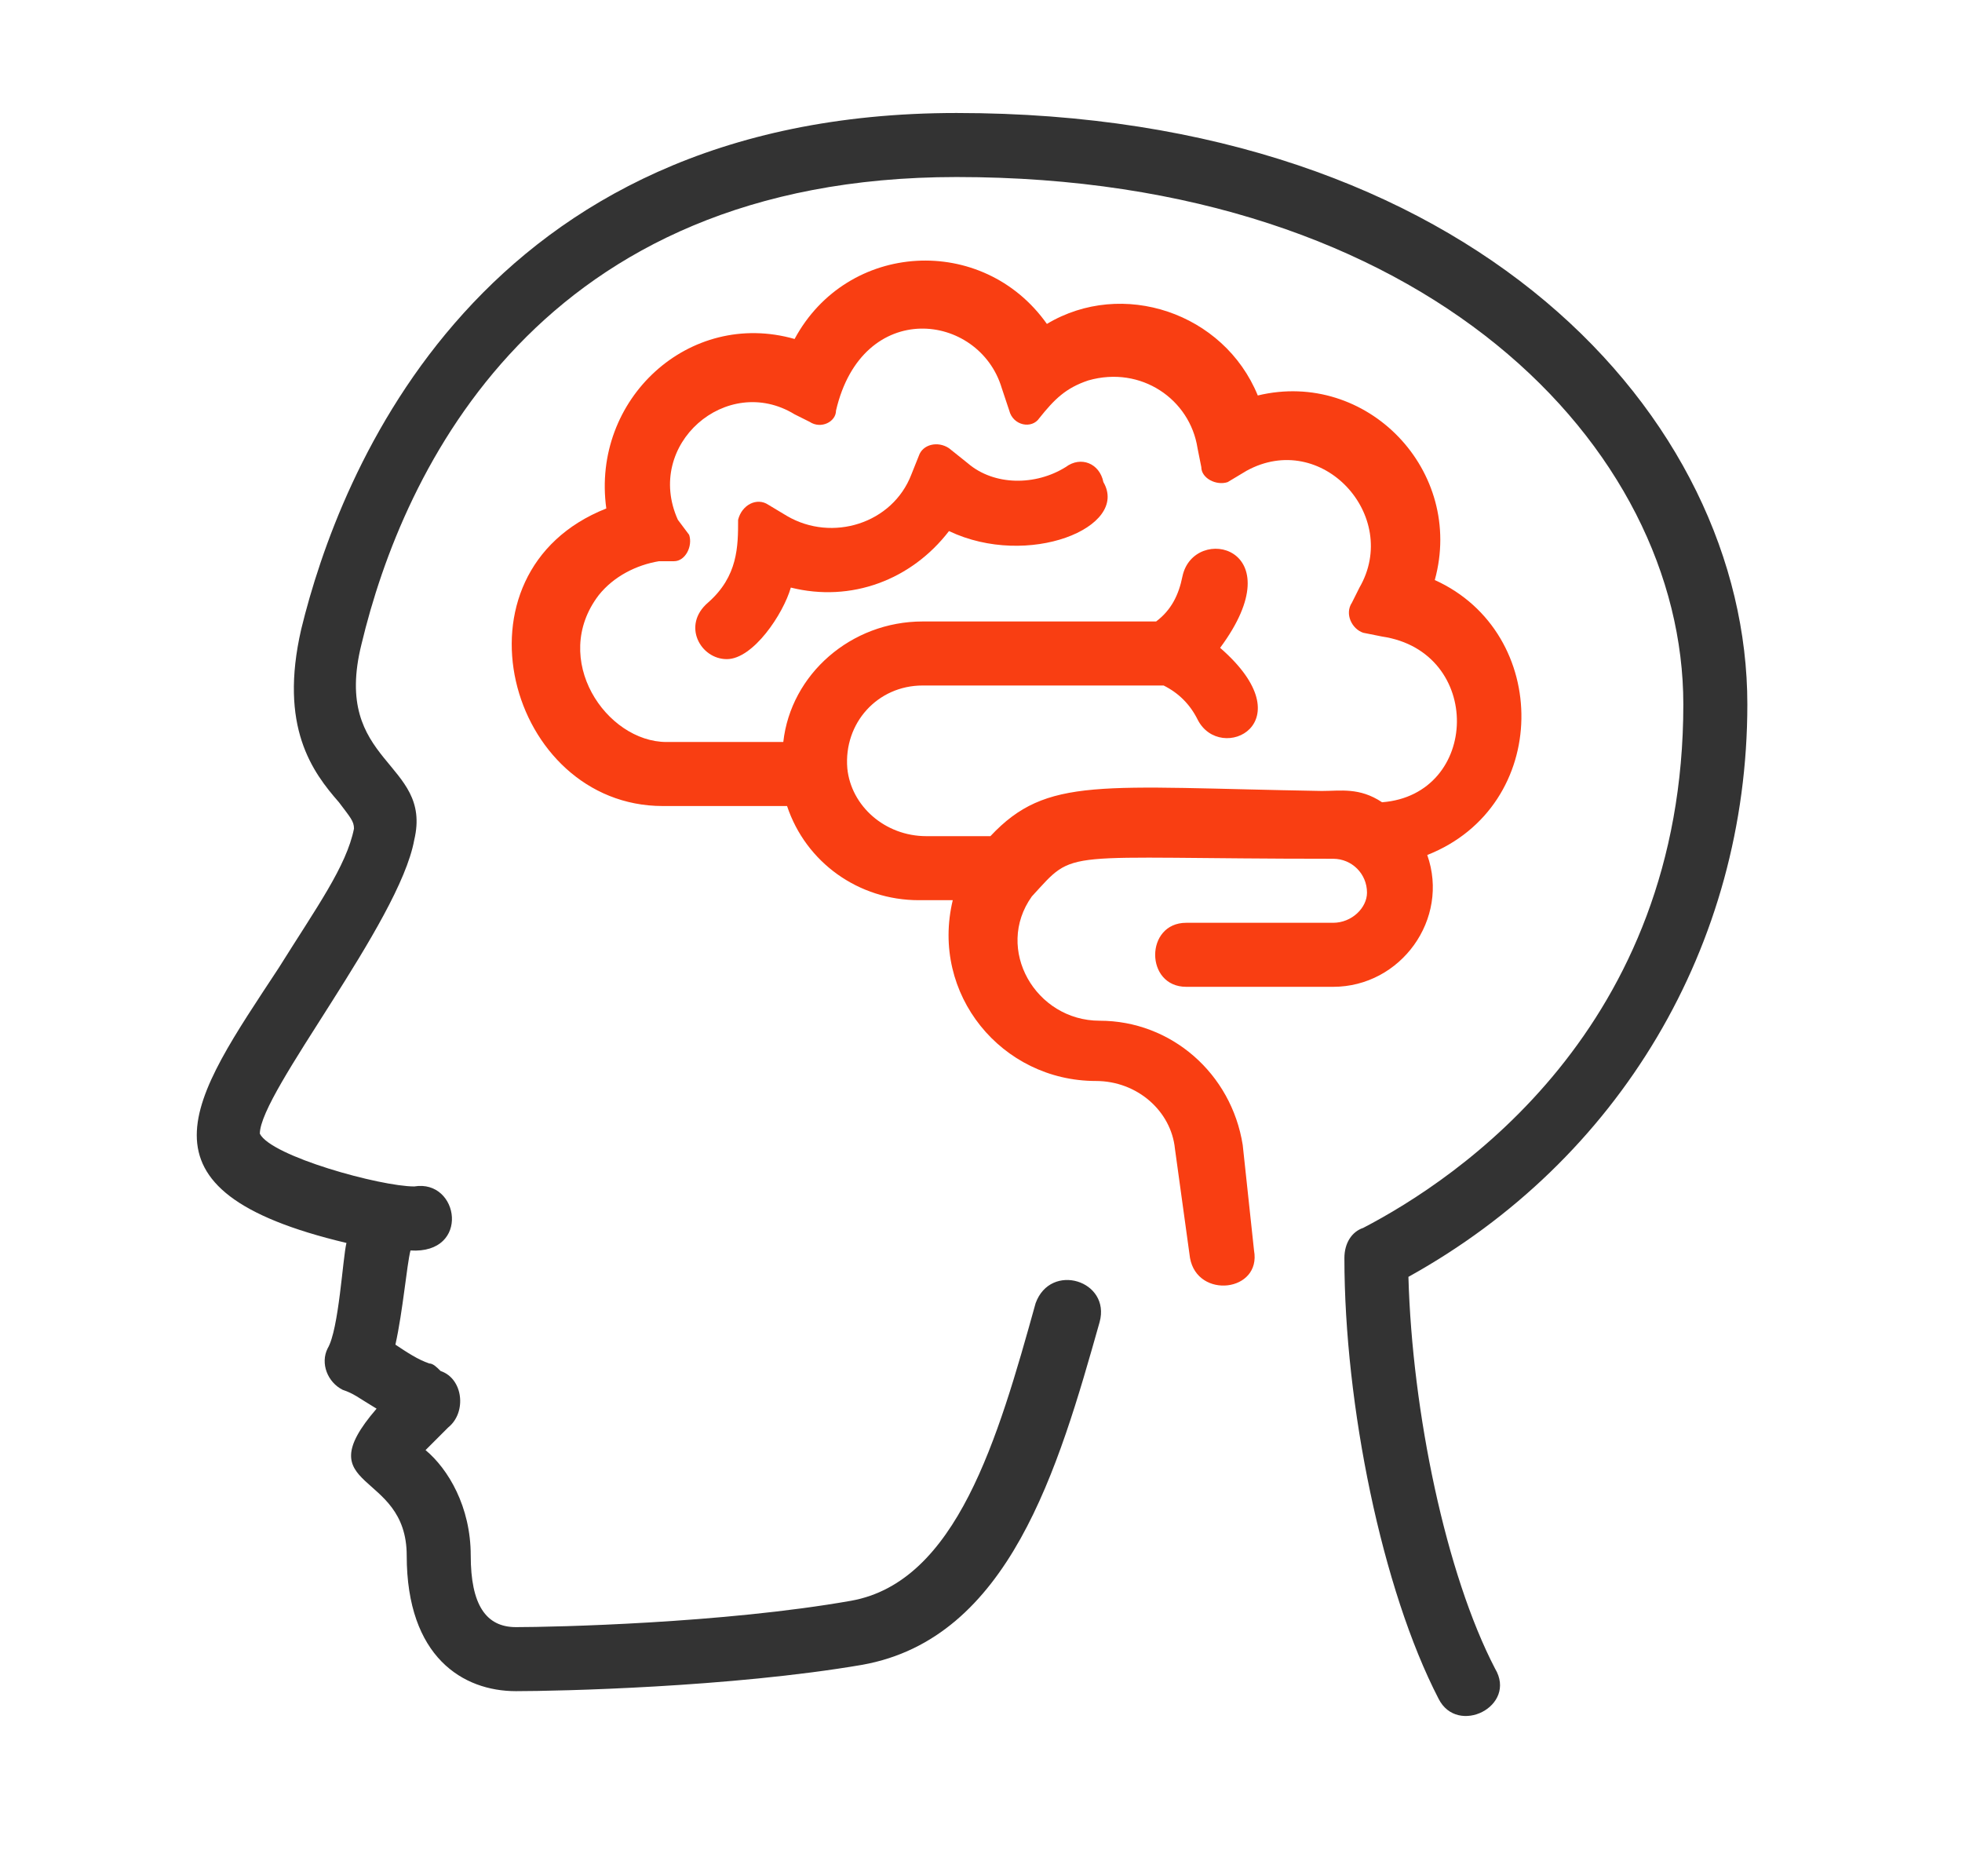
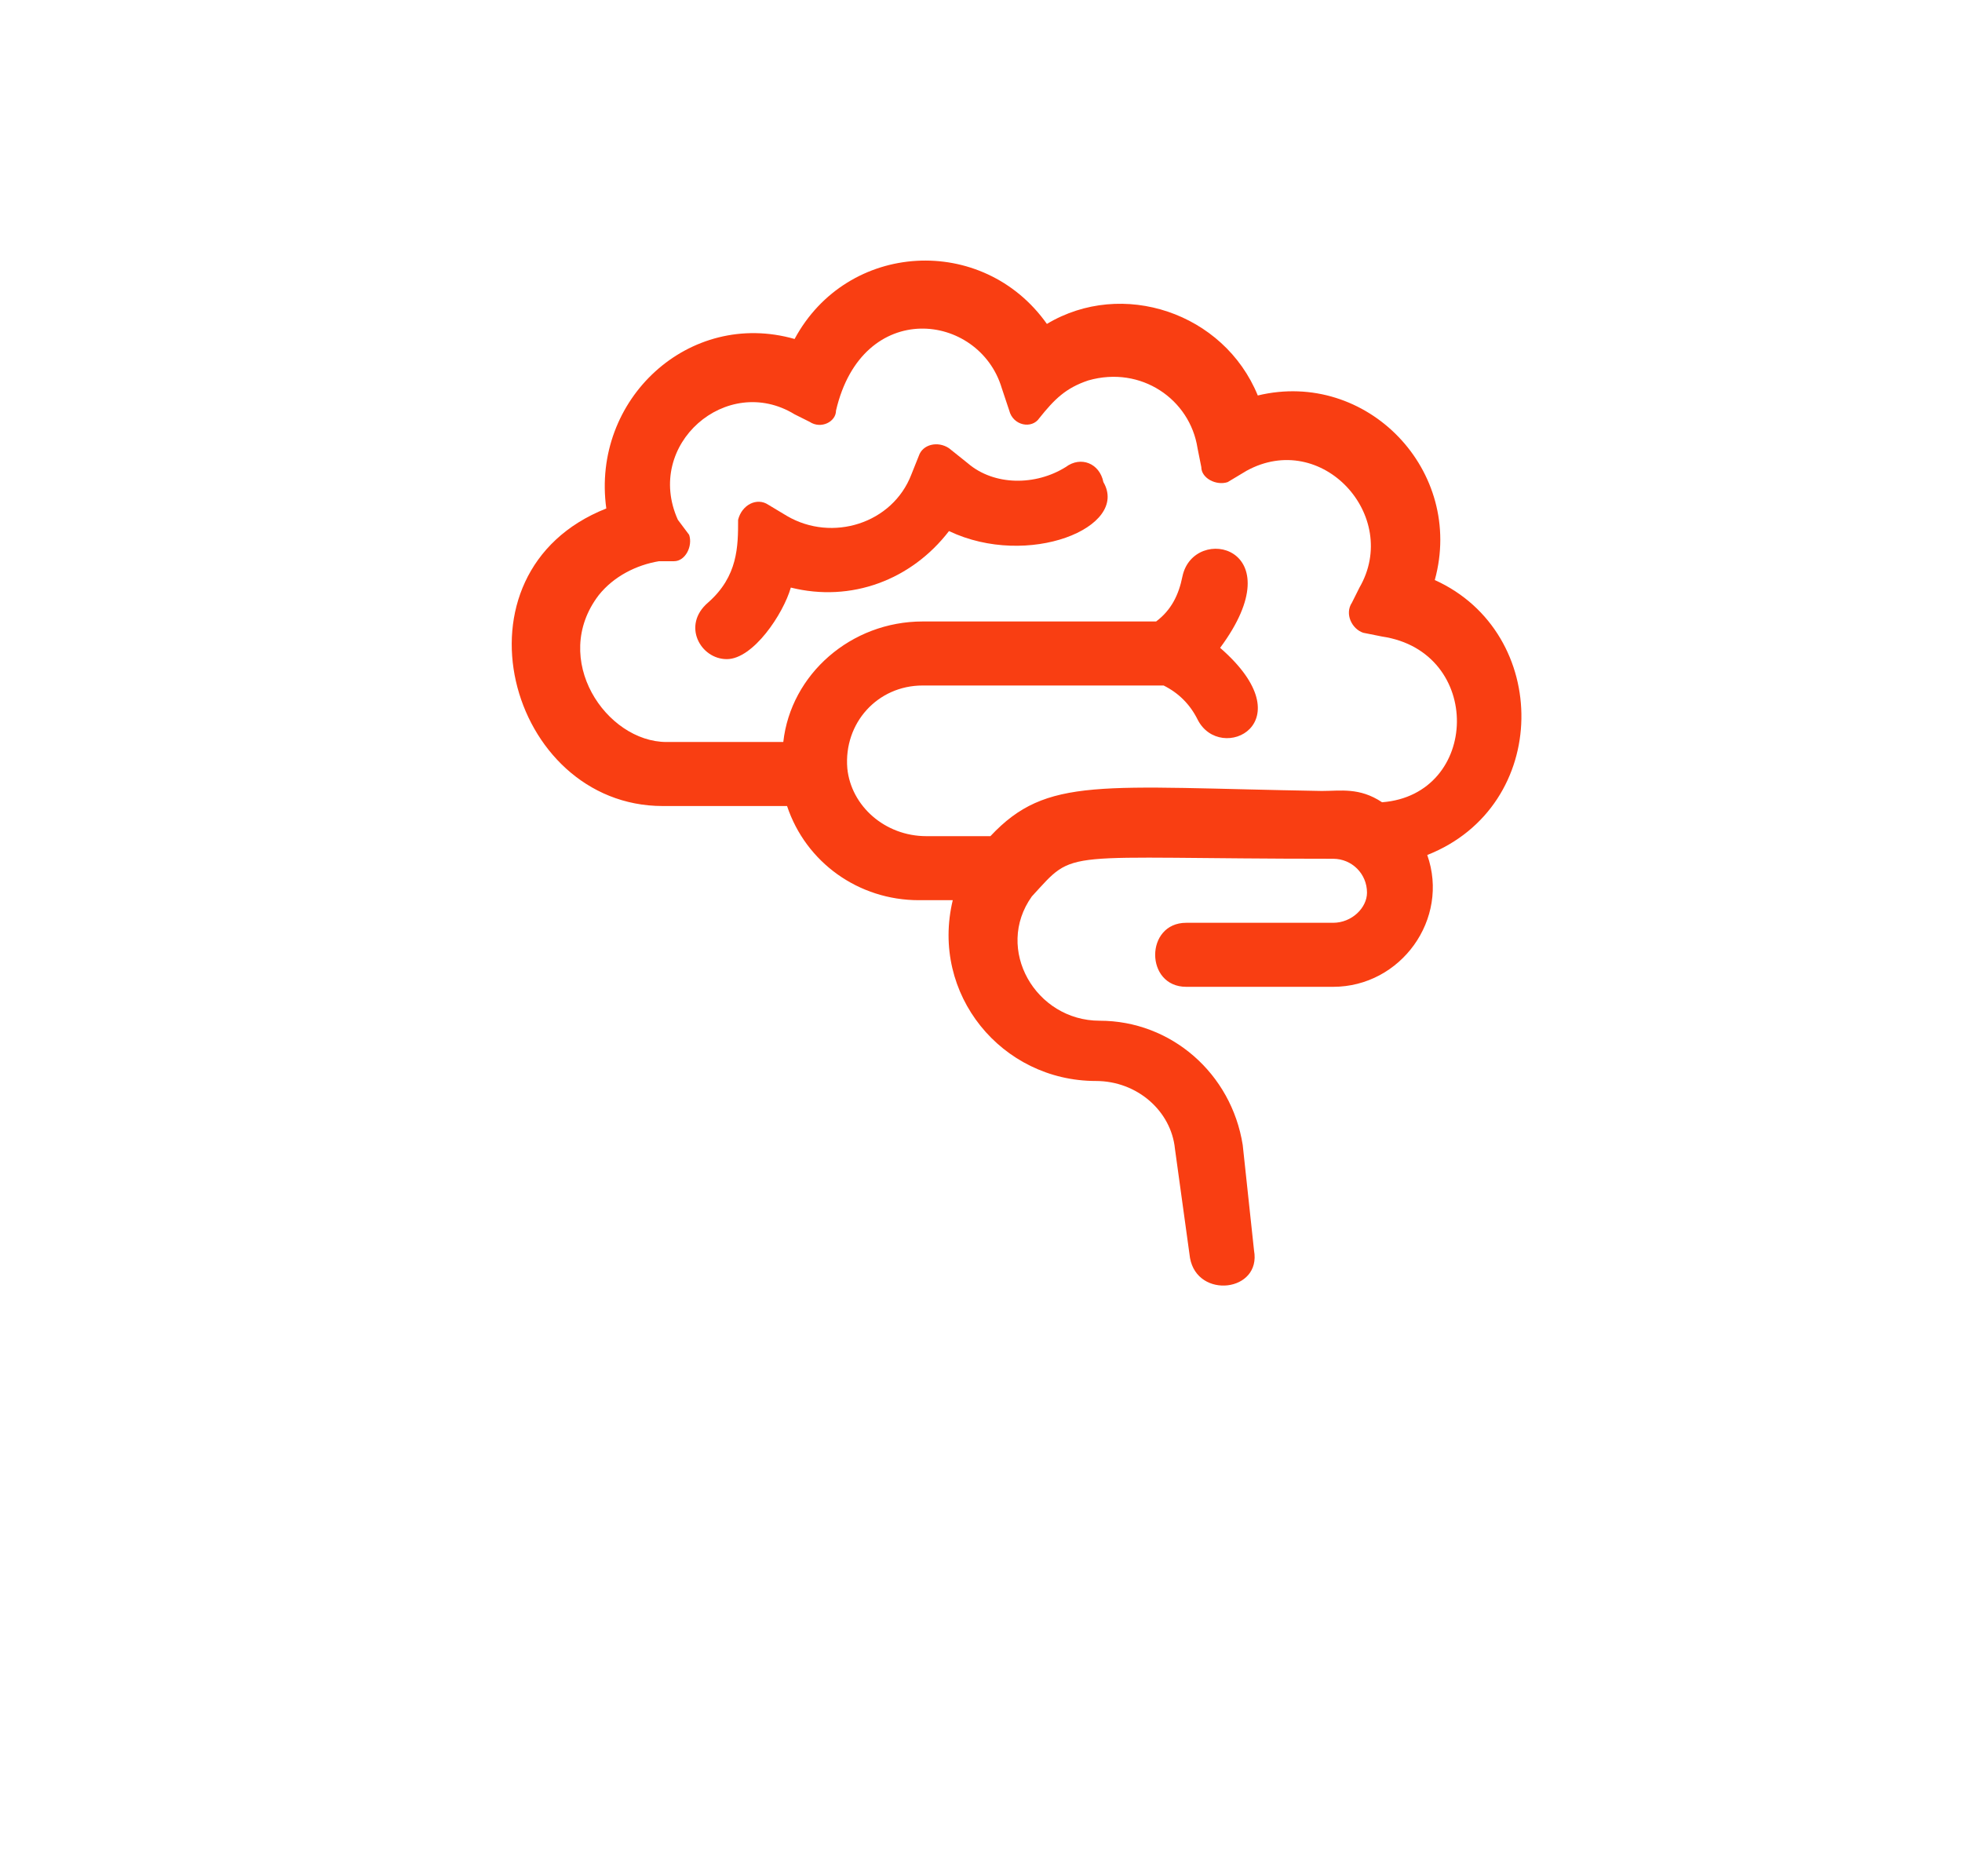
<svg xmlns="http://www.w3.org/2000/svg" id="Layer_1" x="0px" y="0px" viewBox="0 0 52.1 49.8" style="enable-background:new 0 0 52.1 49.8;" xml:space="preserve">
  <style type="text/css"> .st0{fill:#333333;} .st1{fill:#F93E12;} </style>
  <g id="_x38_">
-     <path class="st0" d="M25.4,3C12.7,3,9,12.6,8,16.7c-0.6,2.6,0.3,3.8,1,4.6c0.3,0.4,0.4,0.5,0.4,0.7c-0.2,1-1,2.1-2,3.7 c-2.3,3.5-4.1,5.9,1.8,7.3c-0.1,0.4-0.2,2.3-0.5,2.8c-0.2,0.4,0,0.9,0.4,1.1c0.3,0.1,0.4,0.2,0.9,0.5c-1.9,2.2,0.8,1.6,0.8,3.9 c0,2.7,1.5,3.6,2.9,3.6c1.1,0,5.7-0.1,9.2-0.7c3.9-0.7,5.2-5.2,6.3-9.1c0.3-1.1-1.3-1.6-1.7-0.5c-1,3.6-2.1,7.4-4.9,7.9 c-3.4,0.6-7.9,0.7-8.9,0.7c-0.8,0-1.2-0.6-1.2-1.9c0-1.3-0.6-2.3-1.2-2.8c0.2-0.2,0.4-0.4,0.6-0.6c0.5-0.4,0.4-1.3-0.2-1.5 c-0.1-0.1-0.2-0.2-0.3-0.2c-0.3-0.1-0.6-0.3-0.9-0.5c0.2-0.9,0.3-2.1,0.4-2.5c1.6,0.1,1.3-1.9,0.1-1.7c-0.9,0-3.8-0.8-4.1-1.4 c0-1.1,3.7-5.6,4.1-7.8c0.5-2.1-2.2-2-1.4-5.2c1.1-4.6,4.7-12.4,15.8-12.4c12.5,0,19.3,7.2,19.3,14c0,8.6-6,12.6-8.5,13.9 c-0.3,0.1-0.5,0.4-0.5,0.8c0,3.9,1,8.8,2.5,11.7c0.5,1,2.1,0.2,1.5-0.8c-1.3-2.5-2.2-6.8-2.3-10.4c5.6-3.1,9-8.8,9-15.2 C46.4,11.1,39.1,3,25.4,3z" />
    <path class="st1" d="M28.3,12.4c-0.8,0.5-1.9,0.5-2.6-0.1l-0.5-0.4c-0.3-0.2-0.7-0.1-0.8,0.2l-0.2,0.5c-0.5,1.3-2.1,1.8-3.3,1.1 l-0.5-0.3c-0.3-0.2-0.7,0-0.8,0.4c0,0.7,0,1.5-0.8,2.2c-0.7,0.6-0.2,1.5,0.5,1.5s1.5-1.2,1.7-1.9c1.6,0.4,3.2-0.2,4.2-1.5 c2.1,1,4.8-0.1,4.1-1.3C29.2,12.3,28.7,12.1,28.3,12.4z" />
    <path class="st1" d="M35.4,24.5h-3.9c-1.1,0-1.1,1.7,0,1.7h3.9c1.8,0,3.1-1.8,2.5-3.5c3.3-1.3,3.3-5.9,0.2-7.3 c0.8-2.9-1.8-5.6-4.7-4.9c-0.9-2.2-3.6-3.1-5.6-1.9c-1.7-2.4-5.3-2.2-6.7,0.4c-2.8-0.8-5.4,1.6-5,4.5c-4.3,1.7-2.6,7.9,1.5,7.9h0.7 c0.8,0,1.8,0,2.6,0c0.5,1.5,1.9,2.5,3.5,2.5h0.9c-0.6,2.5,1.3,4.8,3.8,4.8c1.1,0,2,0.8,2.1,1.8l0.4,2.9c0.2,1.1,1.9,0.9,1.7-0.2 L33,30.4c-0.3-1.9-1.9-3.3-3.8-3.3c-1.7,0-2.8-1.9-1.8-3.3c1.2-1.3,0.6-1,8-1c0.5,0,0.9,0.4,0.9,0.9C36.3,24.1,35.9,24.5,35.4,24.5 z M26.3,22.2h-1.7c-1.1,0-2-0.8-2.1-1.8c-0.1-1.2,0.8-2.2,2-2.2c0.1,0,6.3,0,6.4,0c0.4,0.2,0.7,0.5,0.9,0.9 c0.6,1.2,2.9,0.1,0.6-1.9c2-2.7-0.7-3.3-1-1.9c-0.1,0.5-0.3,0.9-0.7,1.2h-6.2c-1.9,0-3.5,1.4-3.7,3.2c-0.9,0-1.8,0-3.1,0 c-1.6,0-3.1-2.2-1.8-3.9c0.4-0.5,1-0.8,1.6-0.9h0.4c0.3,0,0.5-0.4,0.4-0.7L18,13.8c-0.9-2,1.3-3.9,3.1-2.8l0.4,0.2 c0.3,0.2,0.7,0,0.7-0.3c0.7-3,3.8-2.6,4.4-0.6l0.2,0.6c0.1,0.4,0.6,0.5,0.8,0.2c0.4-0.5,0.7-0.8,1.3-1c1.4-0.4,2.7,0.5,2.9,1.8 l0.1,0.5c0,0.3,0.4,0.5,0.7,0.4l0.5-0.3c2-1.1,4.1,1.2,3,3.1L35.9,16c-0.2,0.3,0,0.7,0.3,0.8l0.5,0.1c2.7,0.4,2.6,4.2,0,4.4 c-0.6-0.4-1.1-0.3-1.6-0.3C29.2,20.9,27.8,20.6,26.3,22.2z" />
  </g>
</svg>